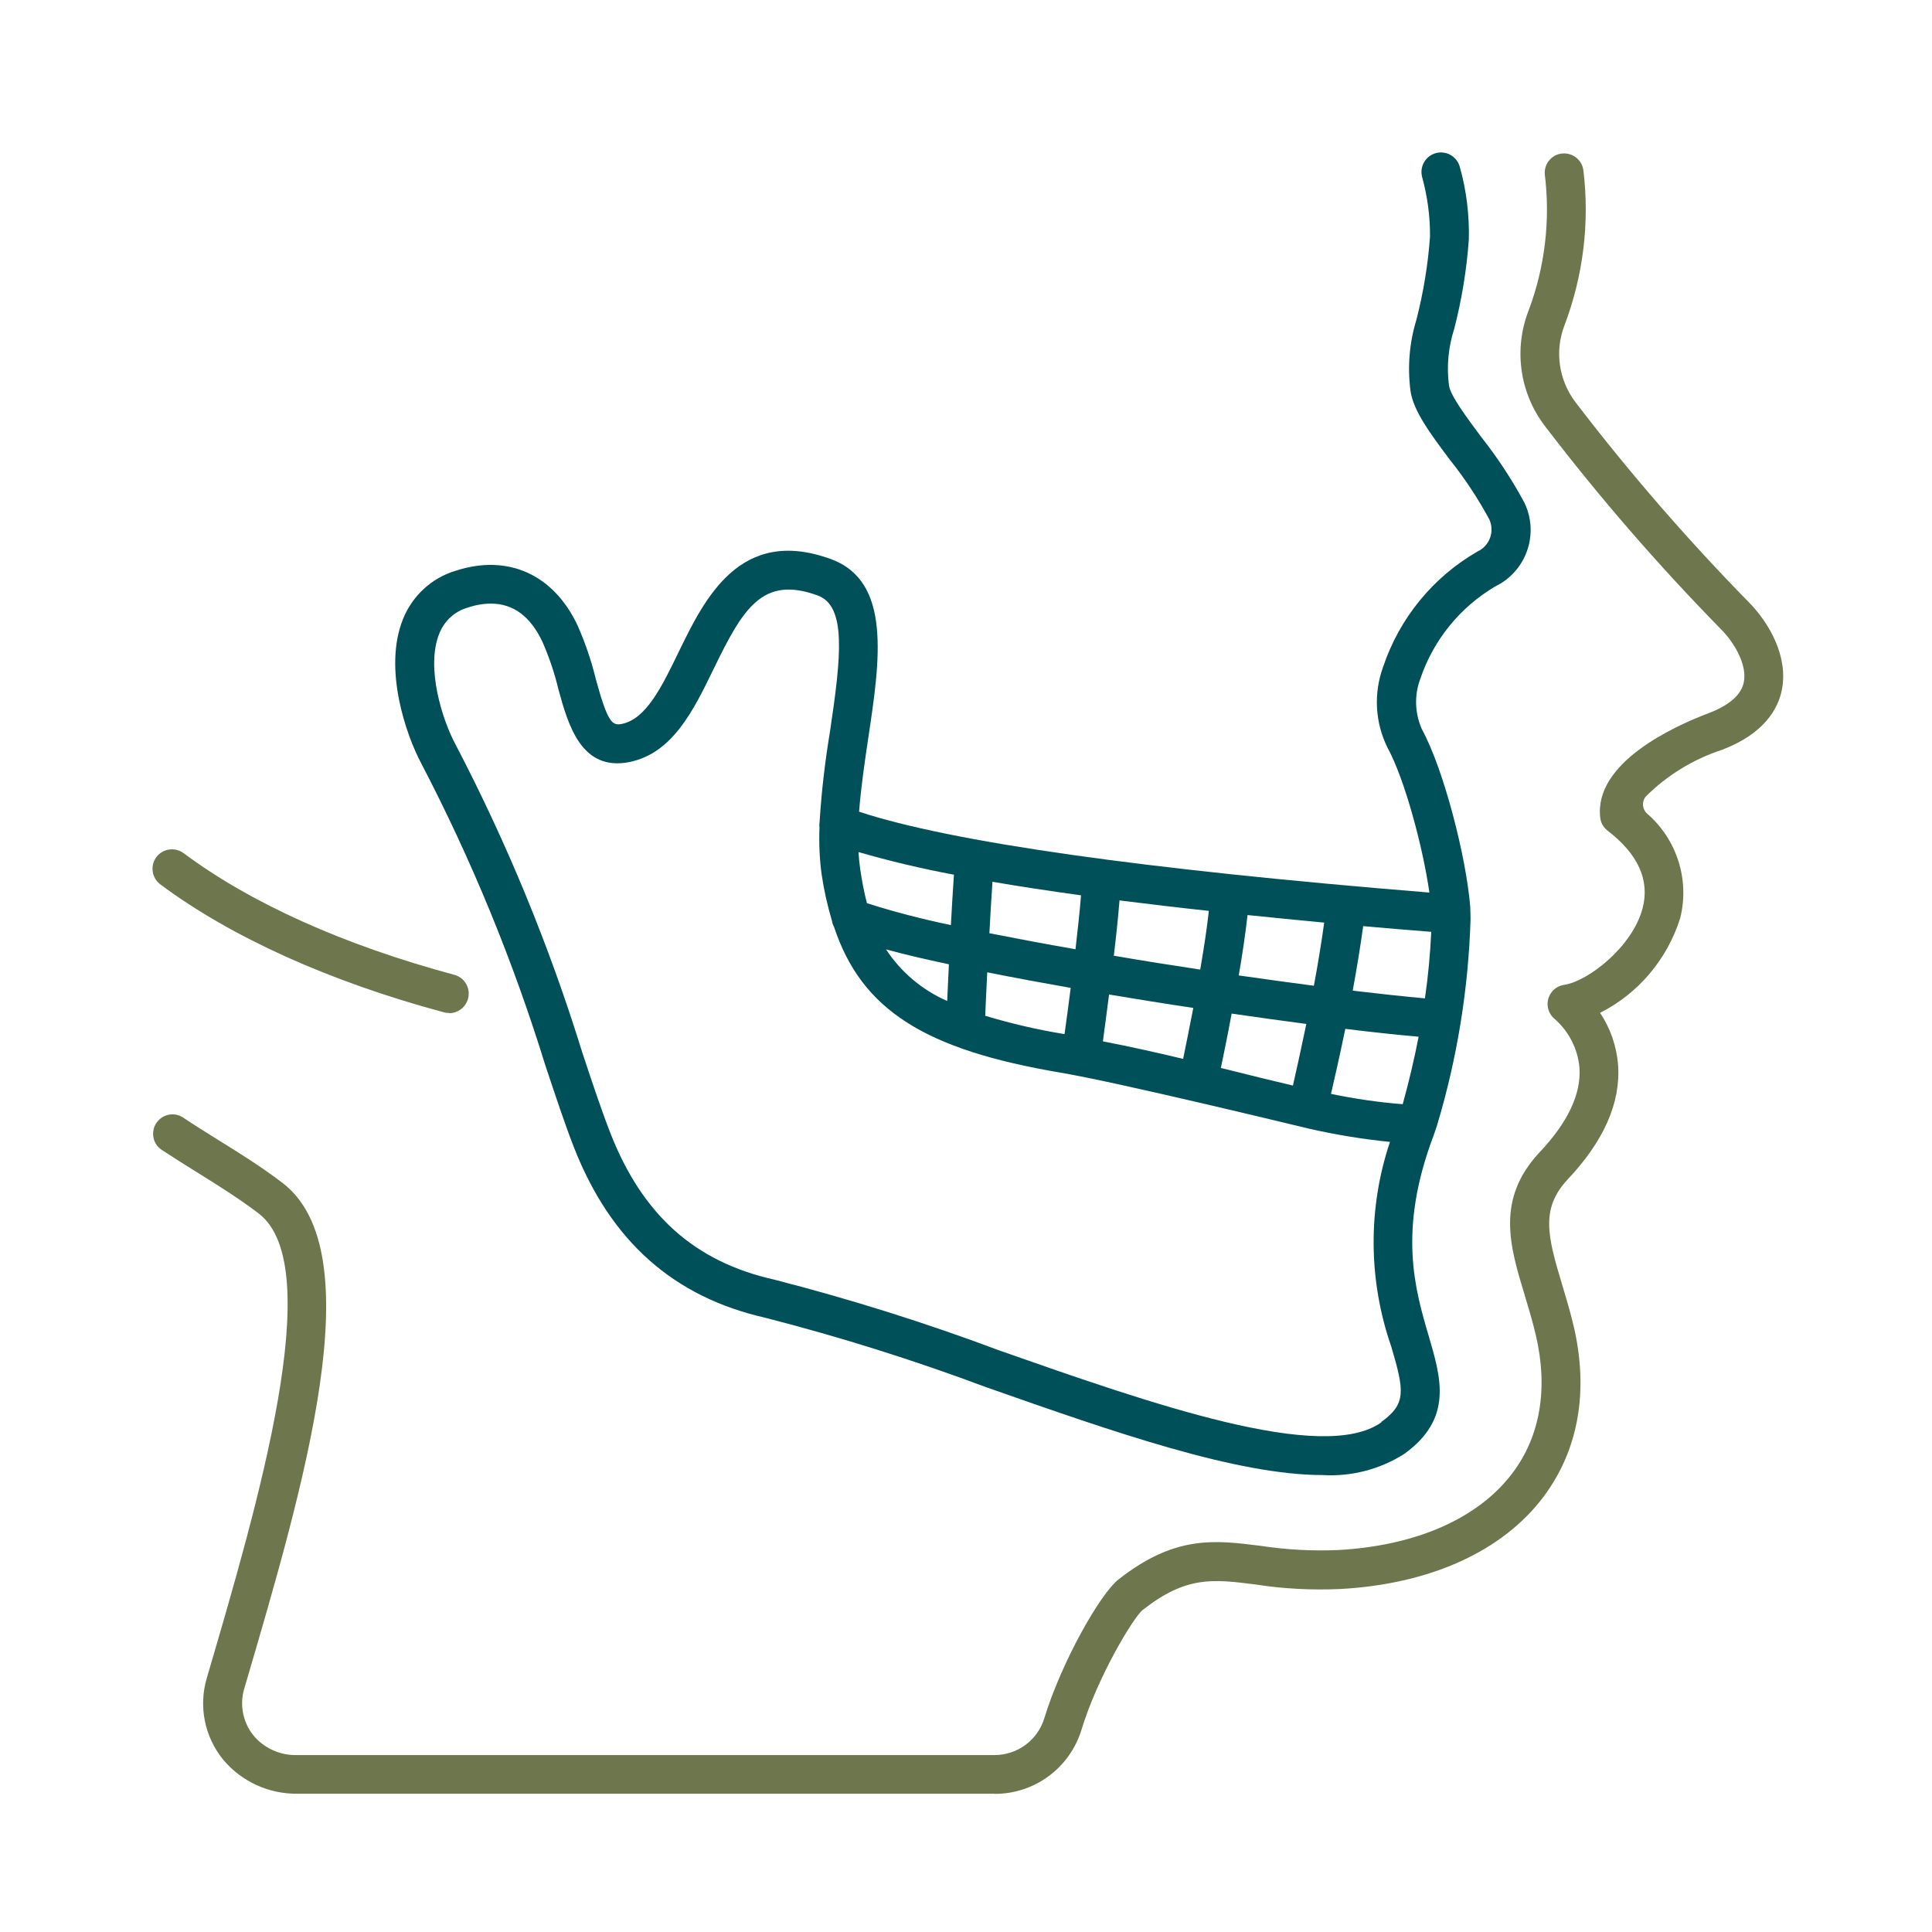
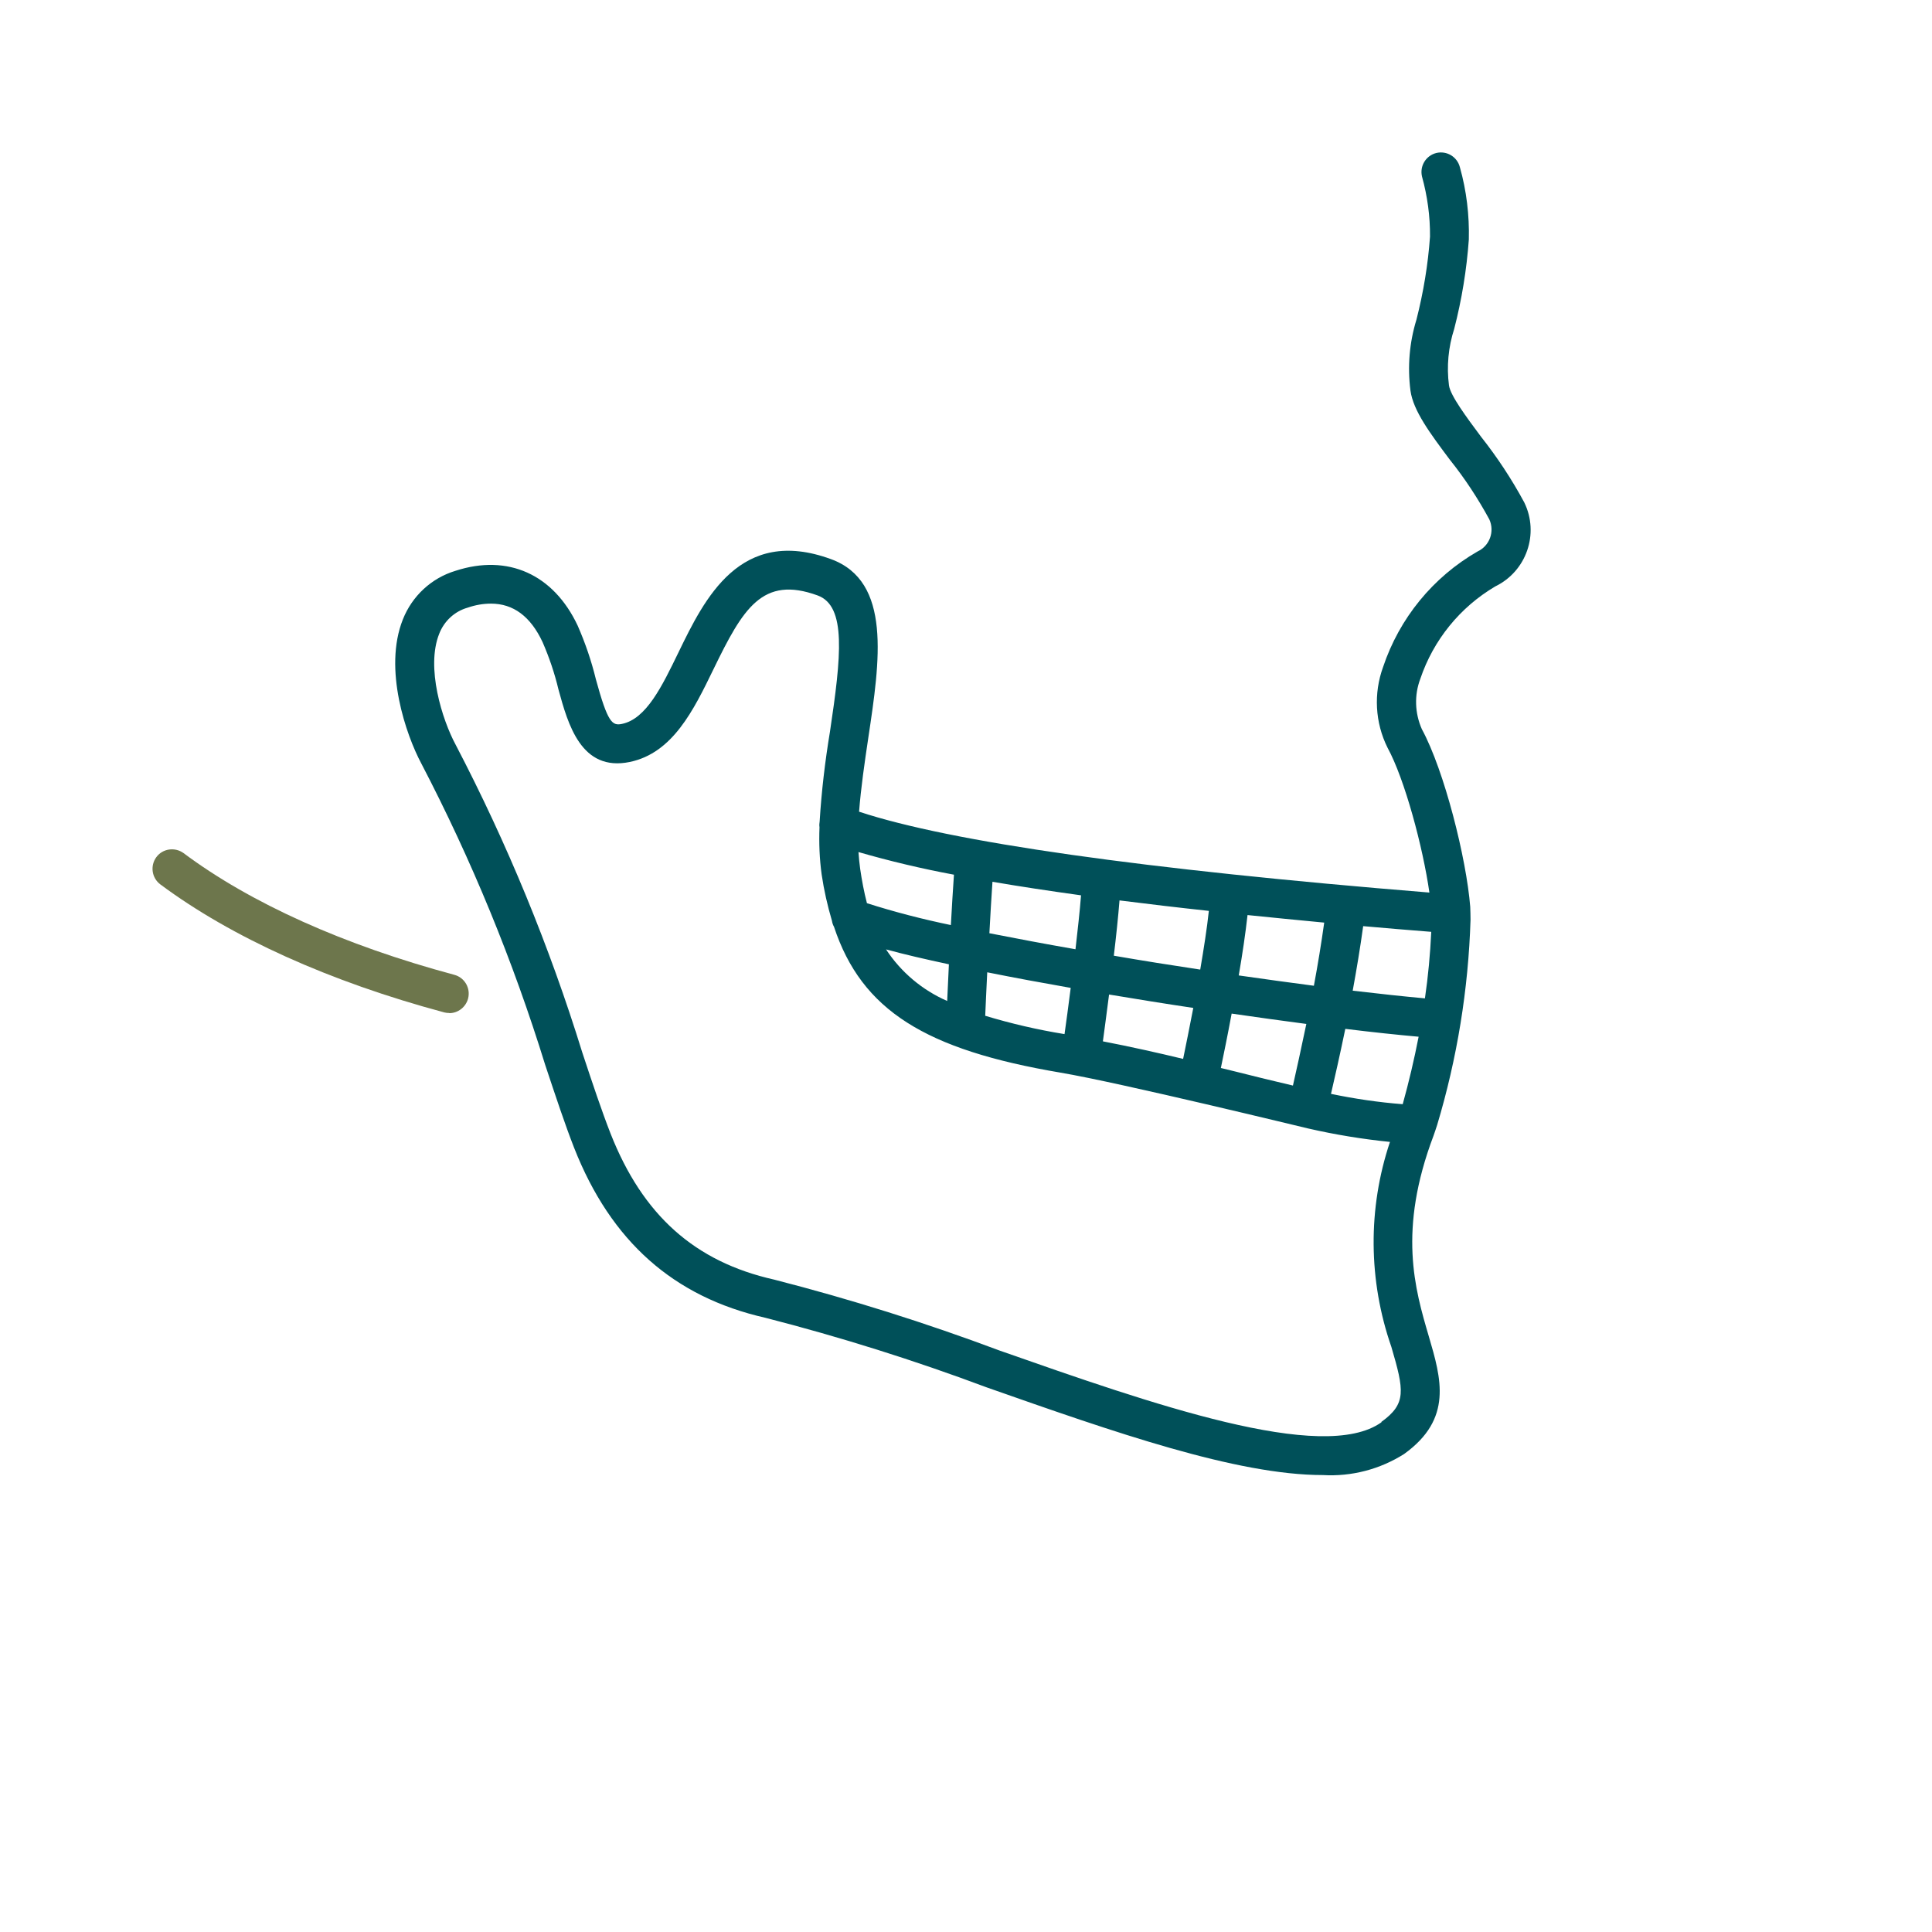
<svg xmlns="http://www.w3.org/2000/svg" width="76" height="76" viewBox="0 0 76 76" fill="none">
  <path d="M17.673 39.849C17.606 39.849 17.54 39.843 17.473 39.825C12.959 38.613 9.1 36.868 6.307 34.79C5.968 34.536 5.901 34.057 6.15 33.718C6.398 33.379 6.883 33.312 7.222 33.56C9.857 35.529 13.541 37.184 17.873 38.347C18.279 38.456 18.521 38.874 18.412 39.286C18.321 39.619 18.018 39.855 17.673 39.855V39.849Z" fill="#6D764C" />
-   <path d="M39.114 70.56H11.711C10.585 70.578 9.506 70.088 8.779 69.221C8.046 68.319 7.804 67.119 8.137 66.004C10.148 59.152 12.893 49.816 10.179 47.738C9.403 47.144 8.573 46.629 7.767 46.126C7.289 45.829 6.816 45.532 6.356 45.229C6.004 44.993 5.919 44.514 6.156 44.169C6.392 43.824 6.859 43.733 7.204 43.963C7.646 44.26 8.107 44.545 8.573 44.836C9.409 45.357 10.275 45.89 11.112 46.532C14.662 49.246 11.978 58.364 9.615 66.404C9.403 67.082 9.567 67.828 10.045 68.355C10.463 68.803 11.051 69.052 11.663 69.04H39.12C40.011 69.04 40.798 68.47 41.071 67.622C41.744 65.404 43.27 62.702 44.004 62.127C46.227 60.382 47.79 60.582 49.608 60.812C50.607 60.963 51.619 61.018 52.631 60.975C55.727 60.806 58.168 59.721 59.507 57.934C60.592 56.486 60.907 54.614 60.416 52.524C60.289 51.979 60.131 51.458 59.98 50.955C59.392 49.022 58.841 47.192 60.543 45.35C61.676 44.157 62.209 43.03 62.131 41.988C62.064 41.261 61.719 40.582 61.173 40.098C60.84 39.837 60.78 39.359 61.04 39.025C61.161 38.868 61.337 38.771 61.531 38.741C62.47 38.601 64.215 37.25 64.615 35.73C64.906 34.627 64.439 33.597 63.239 32.676C63.076 32.555 62.973 32.367 62.949 32.167C62.694 30.01 65.839 28.574 67.202 28.059C68.02 27.75 68.492 27.338 68.595 26.848C68.741 26.175 68.238 25.297 67.711 24.764C65.227 22.231 62.906 19.553 60.755 16.736C59.774 15.439 59.544 13.725 60.131 12.216C60.774 10.508 60.992 8.666 60.768 6.854C60.737 6.43 61.052 6.067 61.47 6.037C61.882 6.006 62.246 6.309 62.288 6.715C62.537 8.775 62.276 10.859 61.543 12.798C61.149 13.816 61.319 14.961 61.979 15.827C64.088 18.584 66.366 21.213 68.795 23.691C69.607 24.515 70.37 25.86 70.086 27.175C69.934 27.884 69.401 28.865 67.741 29.495C66.608 29.865 65.572 30.501 64.73 31.343C64.578 31.543 64.603 31.828 64.784 31.997C65.966 33.015 66.475 34.615 66.093 36.123C65.584 37.735 64.451 39.08 62.943 39.843C63.349 40.449 63.591 41.152 63.651 41.885C63.761 43.375 63.088 44.896 61.658 46.405C60.61 47.544 60.864 48.598 61.446 50.519C61.604 51.045 61.767 51.585 61.907 52.178C62.5 54.723 62.094 57.031 60.731 58.861C59.12 61.018 56.272 62.315 52.716 62.508C51.613 62.557 50.504 62.502 49.414 62.333C47.699 62.114 46.669 61.987 44.949 63.332C44.573 63.641 43.161 65.992 42.537 68.064C42.071 69.554 40.69 70.572 39.126 70.566L39.114 70.56Z" fill="#6D764C" />
  <path d="M59.961 19.765C59.471 18.856 58.901 17.99 58.259 17.178C57.695 16.421 57.053 15.56 56.999 15.16C56.902 14.415 56.974 13.652 57.205 12.937C57.502 11.786 57.695 10.61 57.78 9.423C57.804 8.466 57.689 7.502 57.429 6.581C57.326 6.169 56.914 5.921 56.502 6.018C56.09 6.121 55.841 6.533 55.938 6.945C56.15 7.714 56.26 8.508 56.253 9.308C56.175 10.411 55.993 11.501 55.72 12.573C55.442 13.476 55.363 14.427 55.484 15.366C55.593 16.16 56.26 17.051 57.035 18.087C57.623 18.82 58.138 19.607 58.586 20.431C58.804 20.91 58.598 21.473 58.126 21.692C56.368 22.703 55.048 24.321 54.406 26.241C54.03 27.277 54.09 28.423 54.581 29.41C55.26 30.652 55.975 33.33 56.229 35.111C44.948 34.196 37.411 33.124 33.794 31.93C33.867 30.985 34.012 29.992 34.158 29.016C34.612 25.993 35.085 22.867 32.686 21.994C29.111 20.686 27.712 23.558 26.694 25.654C26.039 27.005 25.421 28.283 24.464 28.477C24.082 28.556 23.907 28.429 23.44 26.72C23.265 25.999 23.022 25.29 22.725 24.612C21.774 22.588 19.975 21.782 17.915 22.455C16.97 22.74 16.212 23.448 15.849 24.363C15.067 26.32 15.982 28.925 16.57 30.028C18.551 33.827 20.181 37.795 21.447 41.891C21.865 43.145 22.223 44.229 22.586 45.156C24.034 48.834 26.5 51.021 30.111 51.839C33.061 52.596 35.969 53.511 38.817 54.577C43.833 56.34 48.644 58.025 52.037 58.025C53.163 58.091 54.284 57.8 55.236 57.195C57.156 55.813 56.696 54.238 56.205 52.566C55.66 50.712 54.981 48.404 56.393 44.672C56.411 44.617 56.514 44.326 56.532 44.26C57.32 41.636 57.762 38.916 57.847 36.178C57.847 36.099 57.841 35.753 57.835 35.669C57.683 33.766 56.817 30.313 55.932 28.683C55.654 28.053 55.629 27.344 55.872 26.702C56.387 25.175 57.435 23.885 58.822 23.067C60.046 22.473 60.561 20.995 59.961 19.765ZM49.074 35.996C50.043 36.093 51.049 36.196 52.091 36.293C51.976 37.117 51.837 37.965 51.685 38.777C50.746 38.656 49.753 38.516 48.729 38.371C48.874 37.535 48.995 36.711 49.074 36.002V35.996ZM48.456 39.873C49.468 40.019 50.455 40.158 51.388 40.279C51.182 41.273 50.989 42.133 50.861 42.703C50.134 42.533 49.383 42.351 48.595 42.151L48.026 42.012C48.135 41.485 48.292 40.727 48.45 39.873H48.456ZM44.039 35.42C45.142 35.559 46.317 35.699 47.553 35.832C47.481 36.511 47.353 37.323 47.214 38.141C46.081 37.971 44.936 37.789 43.815 37.595C43.906 36.838 43.985 36.087 44.039 35.414V35.42ZM43.627 39.122C44.724 39.304 45.839 39.486 46.941 39.649C46.79 40.437 46.645 41.145 46.541 41.654C45.536 41.412 44.482 41.176 43.385 40.964C43.446 40.497 43.536 39.855 43.627 39.128V39.122ZM39.041 34.687C40.101 34.869 41.264 35.045 42.525 35.22C42.476 35.862 42.391 36.596 42.307 37.341C41.119 37.135 39.974 36.917 38.92 36.711C38.956 36.02 38.999 35.317 39.041 34.687ZM38.841 38.249C39.871 38.456 40.98 38.661 42.119 38.861C42.028 39.57 41.943 40.212 41.876 40.679C40.822 40.509 39.78 40.267 38.756 39.958C38.775 39.546 38.799 38.946 38.835 38.249H38.841ZM37.526 34.408C37.484 35.02 37.442 35.705 37.405 36.39C36.291 36.159 35.188 35.875 34.103 35.529C33.988 35.087 33.903 34.633 33.837 34.178C33.806 33.966 33.788 33.748 33.77 33.518C35.006 33.875 36.26 34.172 37.526 34.408ZM37.327 37.934C37.302 38.474 37.278 38.971 37.26 39.376C36.278 38.946 35.442 38.243 34.855 37.347C35.563 37.541 36.4 37.735 37.333 37.934H37.327ZM54.345 55.947C52.049 57.594 45.287 55.22 39.326 53.129C36.418 52.039 33.455 51.106 30.45 50.336C27.33 49.634 25.282 47.804 24.016 44.587C23.671 43.702 23.313 42.636 22.907 41.406C21.617 37.232 19.951 33.178 17.927 29.301C17.394 28.314 16.745 26.254 17.279 24.927C17.473 24.43 17.884 24.048 18.399 23.903C18.696 23.8 19.005 23.745 19.314 23.745C20.193 23.745 20.871 24.248 21.344 25.26C21.605 25.86 21.817 26.484 21.968 27.12C22.344 28.489 22.859 30.367 24.773 29.974C26.463 29.622 27.281 27.944 28.069 26.32C29.226 23.939 29.989 22.631 32.165 23.424C33.304 23.842 33.092 25.817 32.649 28.78C32.455 29.949 32.316 31.125 32.243 32.312C32.231 32.391 32.225 32.464 32.237 32.542C32.213 33.166 32.237 33.784 32.322 34.402C32.413 35.02 32.552 35.632 32.728 36.226C32.74 36.305 32.764 36.383 32.807 36.456C33.897 39.752 36.412 41.297 41.713 42.194C44.076 42.593 51.401 44.381 51.467 44.393C52.527 44.635 53.6 44.811 54.678 44.92C53.8 47.537 53.824 50.373 54.733 52.984C55.236 54.699 55.333 55.22 54.339 55.934L54.345 55.947ZM55.175 43.436C54.23 43.363 53.291 43.224 52.358 43.03C52.497 42.43 52.703 41.527 52.921 40.473C54.006 40.606 54.981 40.709 55.805 40.782C55.629 41.685 55.417 42.581 55.181 43.43L55.175 43.436ZM56.053 39.273C55.26 39.201 54.29 39.098 53.212 38.971C53.364 38.141 53.509 37.274 53.624 36.432C54.496 36.511 55.387 36.583 56.302 36.656C56.26 37.535 56.181 38.407 56.053 39.273Z" fill="#005059" />
</svg>